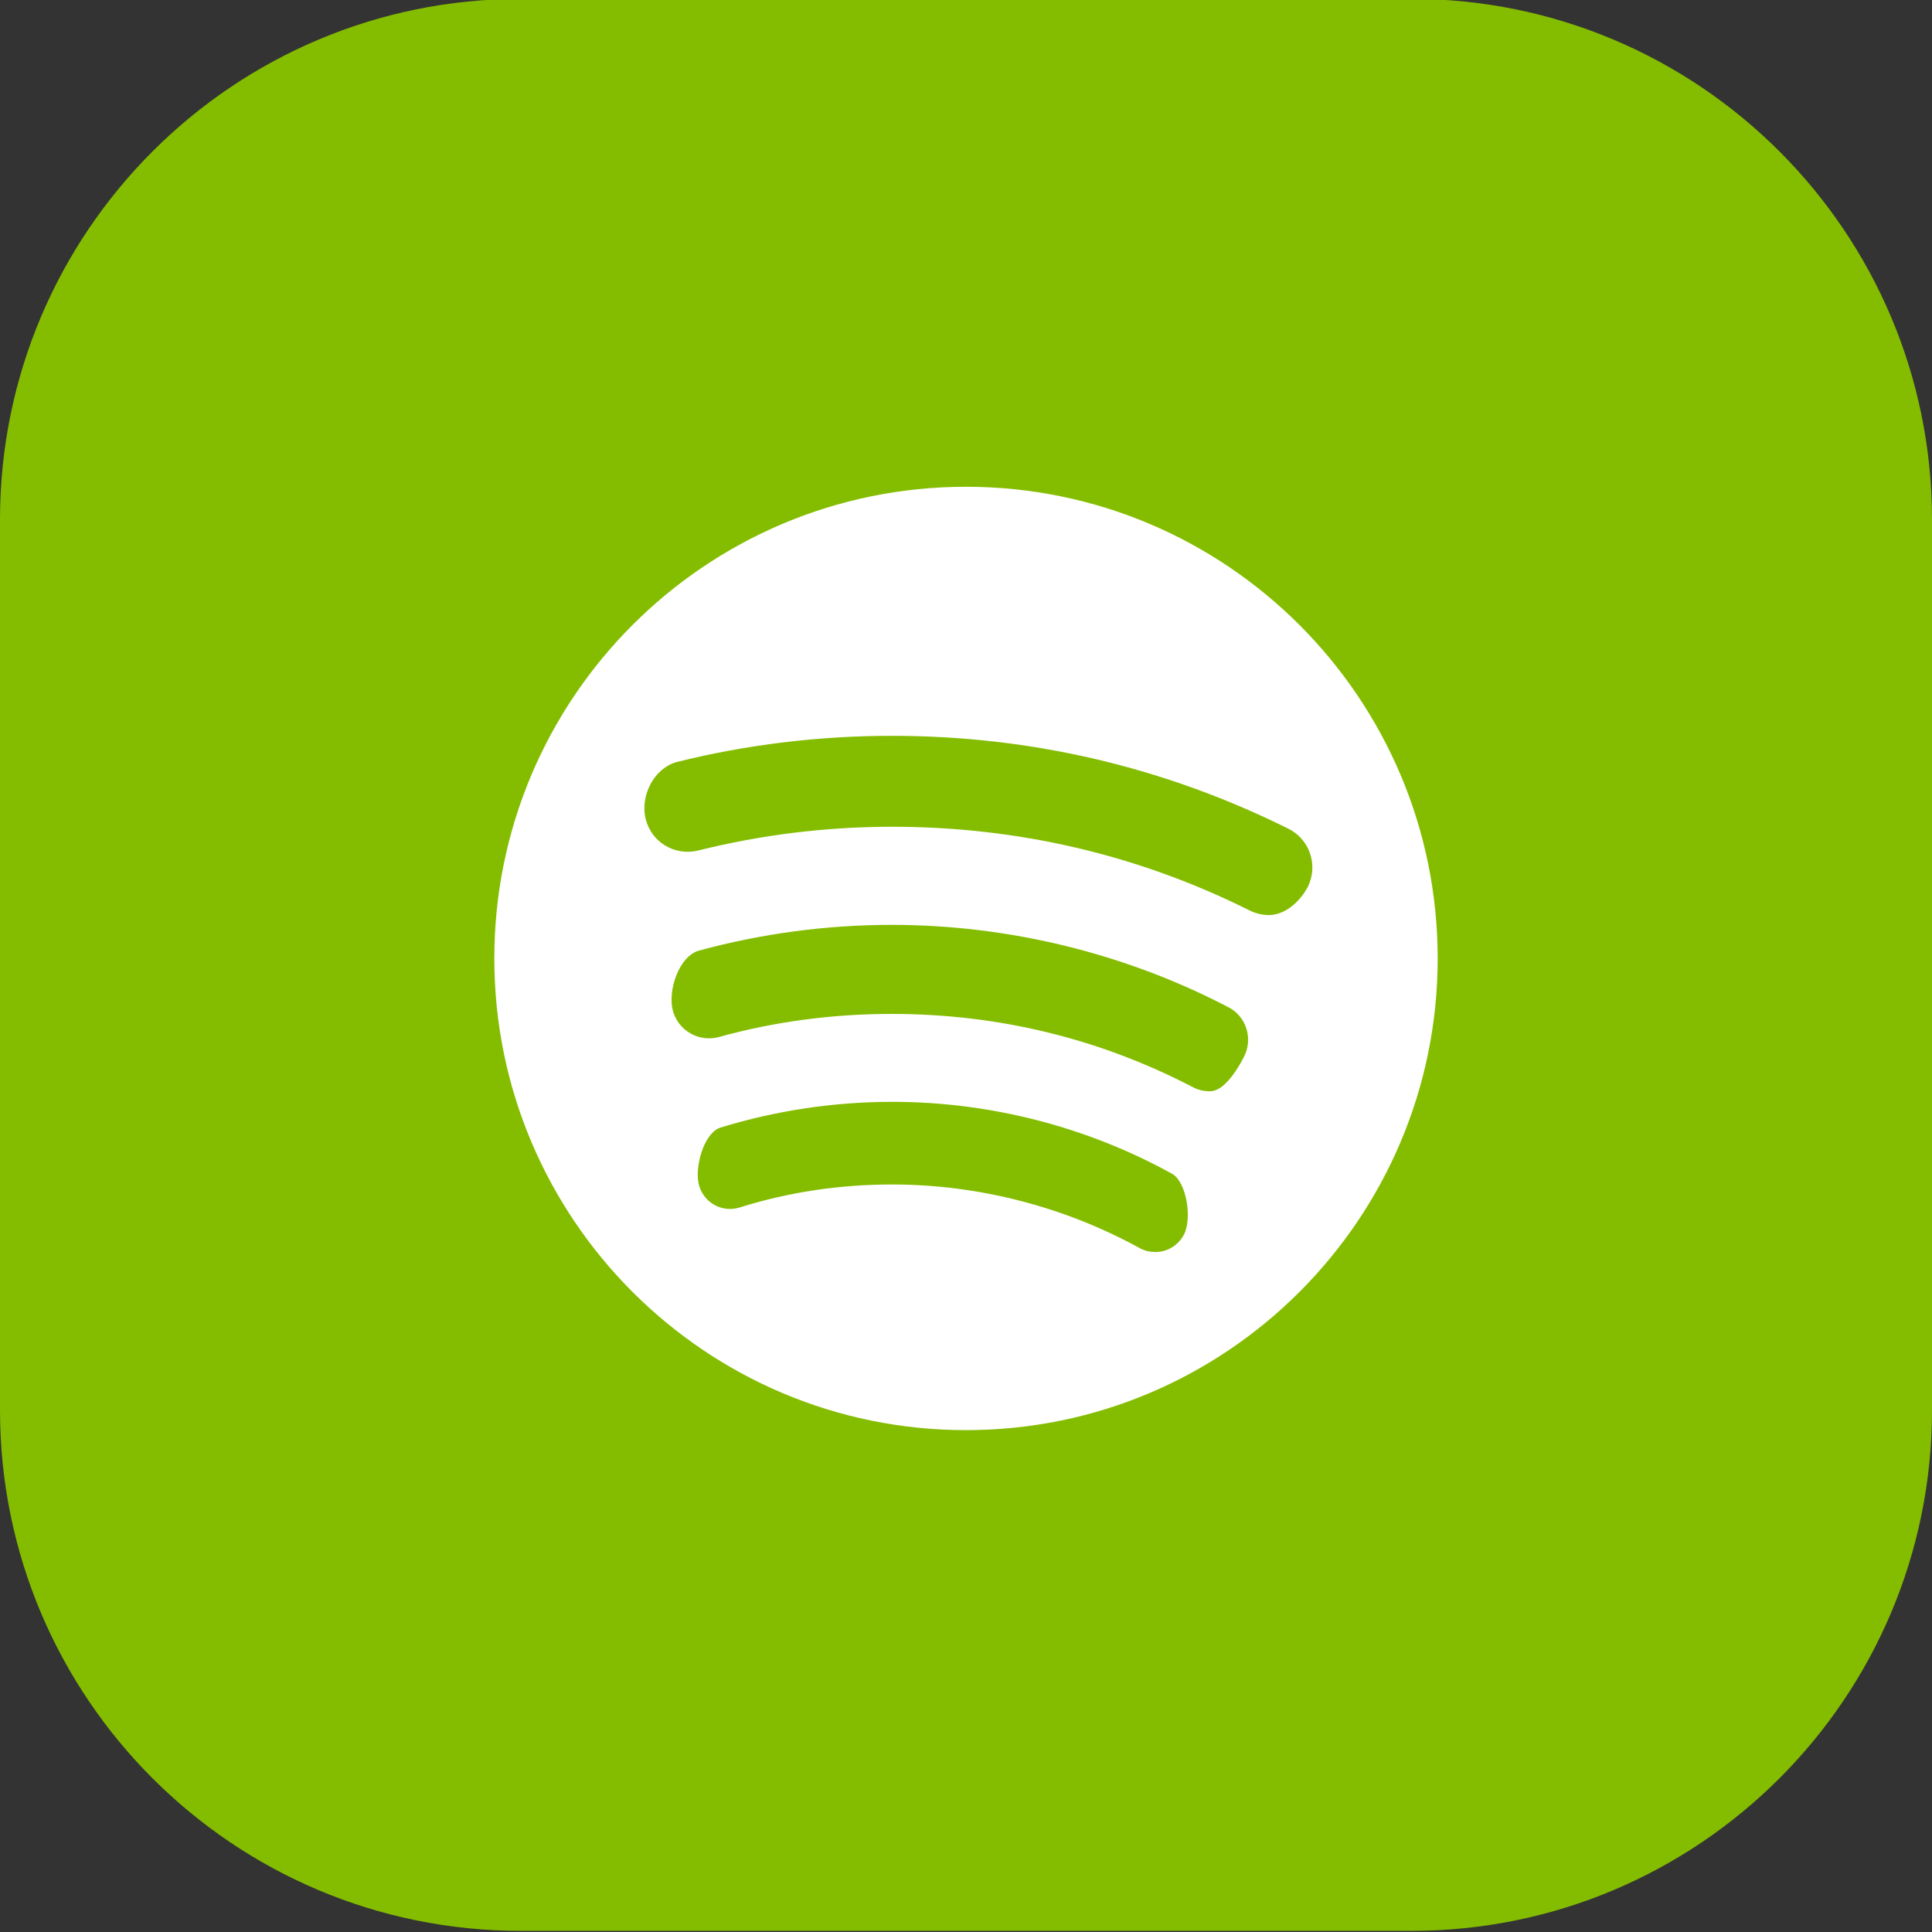
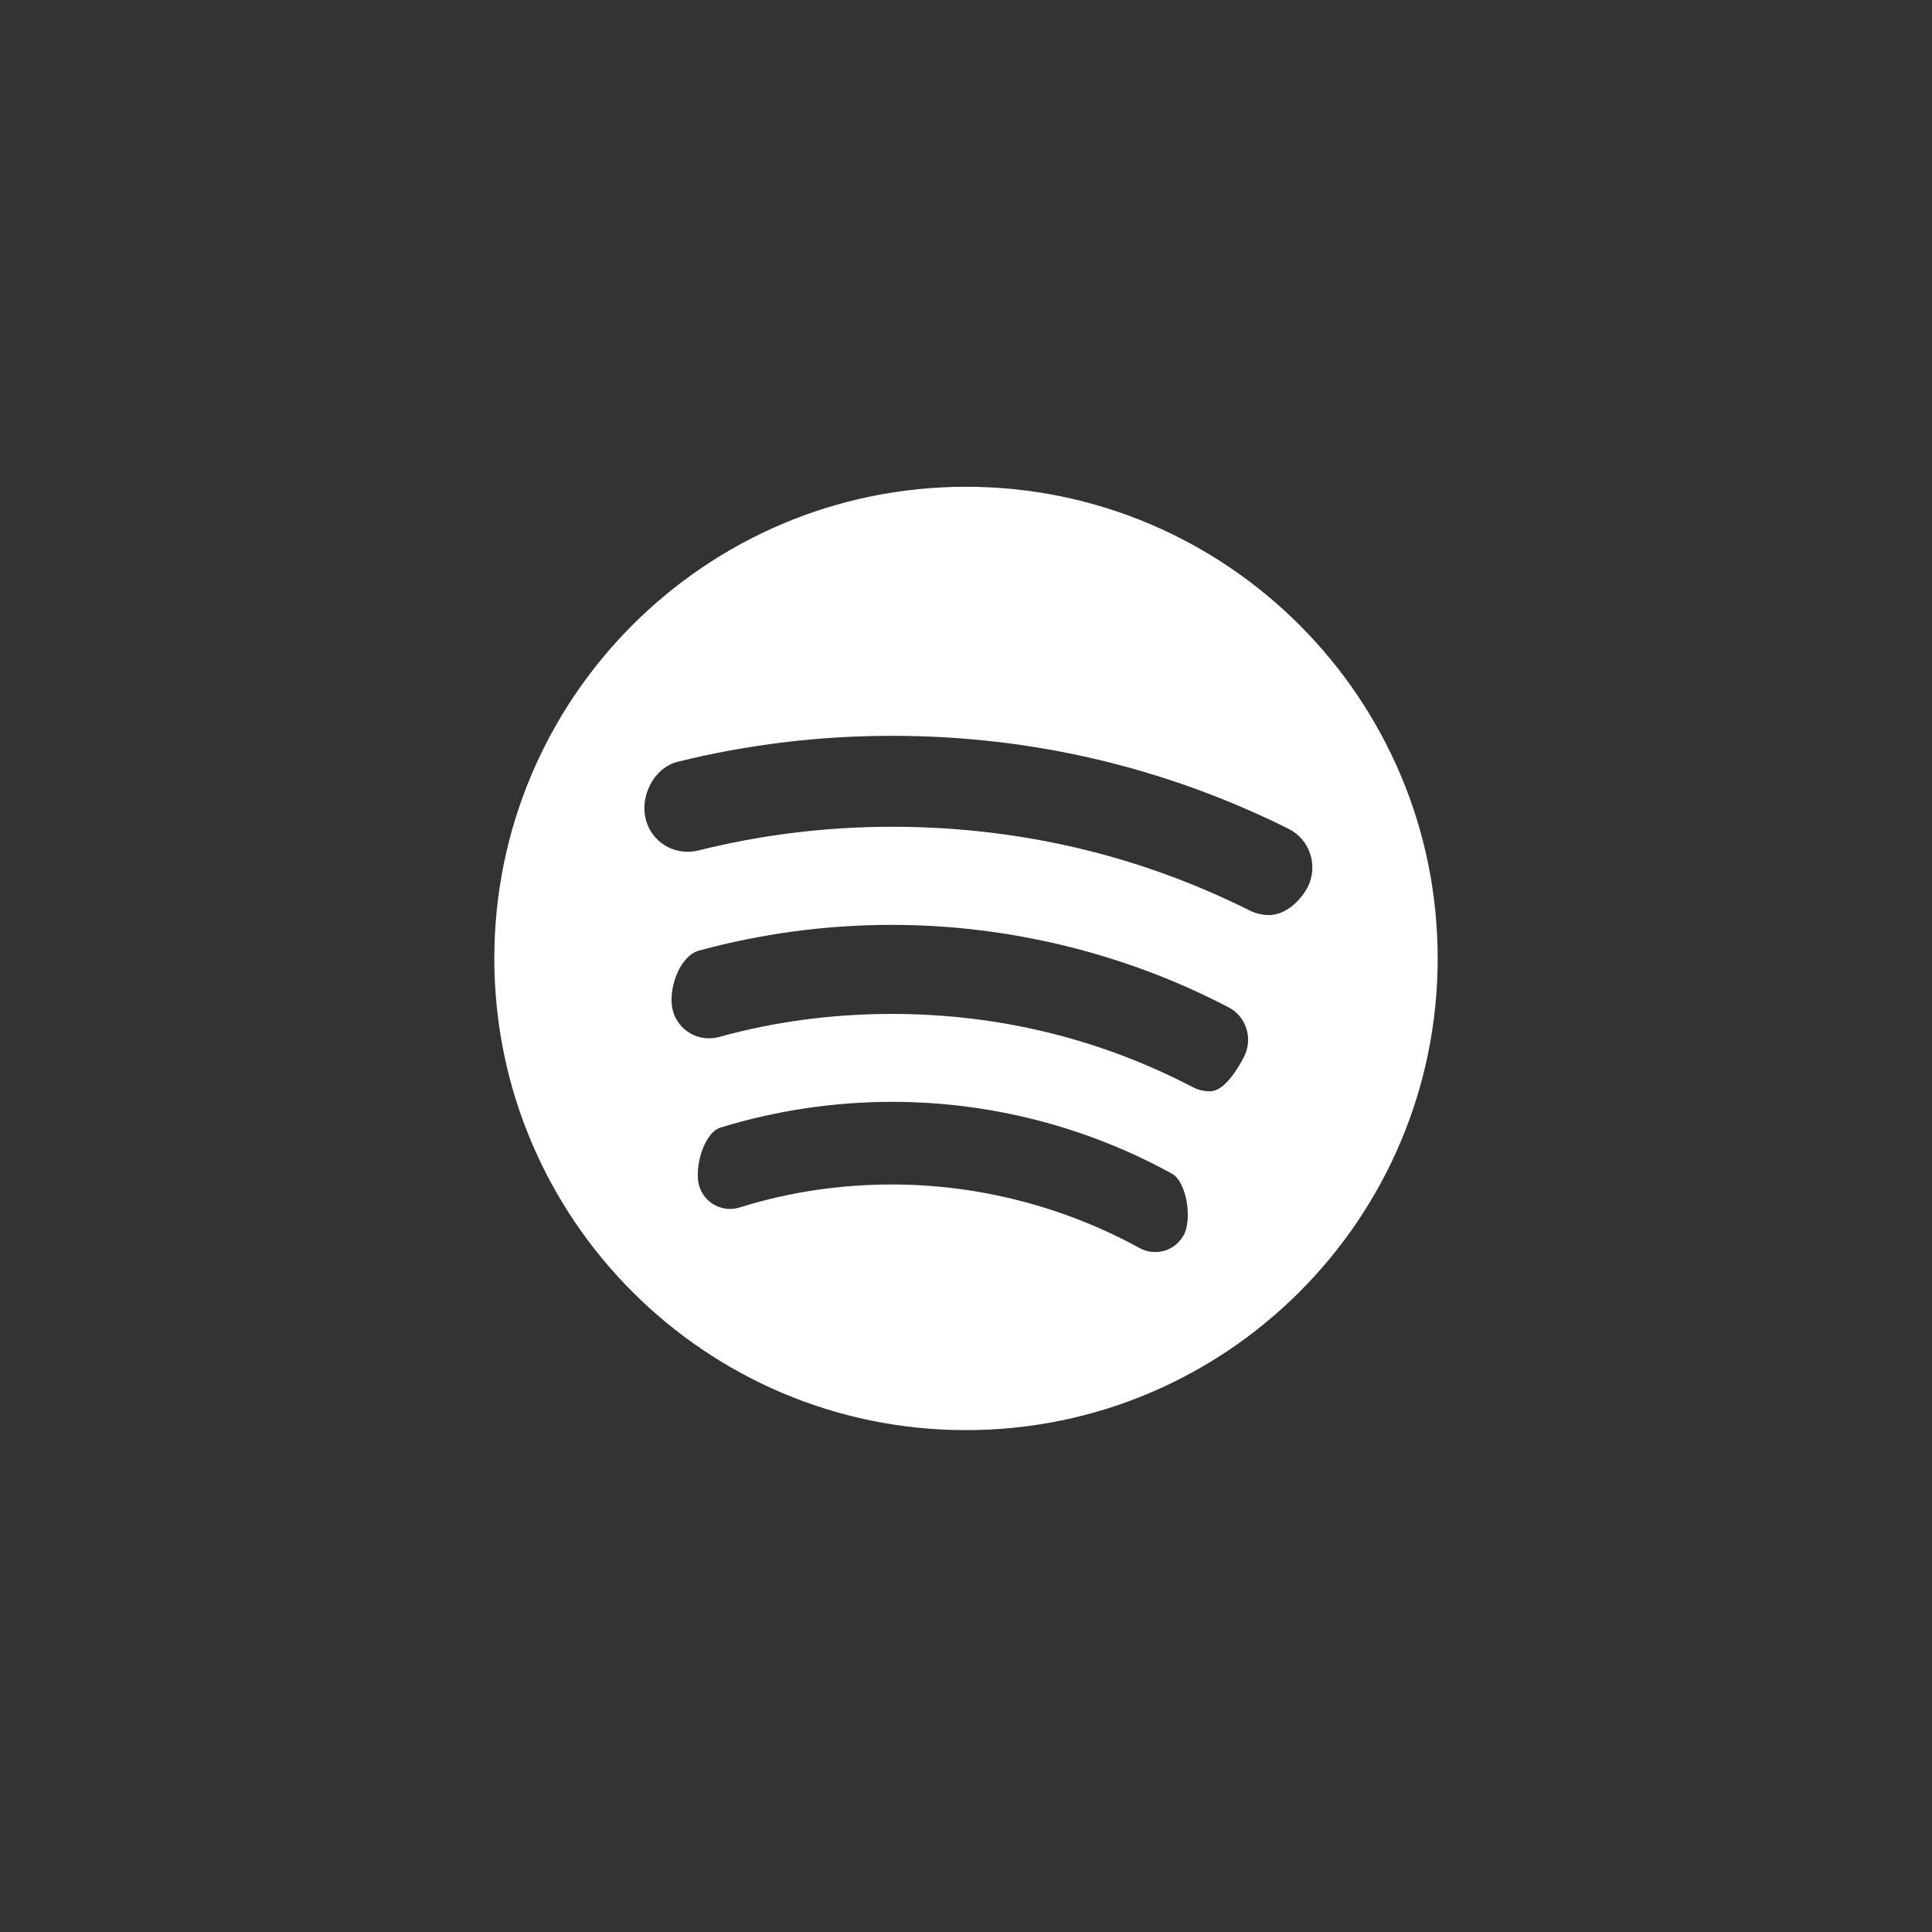
<svg xmlns="http://www.w3.org/2000/svg" enable-background="new 0 0 512 512" id="Layer_1" version="1.1" viewBox="0 0 512 512" xml:space="preserve">
  <rect x="0" y="0" width="512" height="512" fill="#333333" stroke="none" />
-   <path d="M374,511.7H138c-76.2,0-138-61.8-138-138v-236c0-76.2,61.8-138,138-138h236c76.2,0,138,61.8,138,138v236  C512,449.9,450.2,511.7,374,511.7z" fill="#84BD00" />
  <path d="M256,129c-69,0-125,56-125,125s56,125,125,125s125-56,125-125S325,129,256,129z M313.7,327.3  c-1.6,2.9-4.5,4.5-7.5,4.5c-1.4,0-2.8-0.3-4.1-1c-20-11-42.8-16.9-65.7-16.9c-13.8,0-27.4,2-40.4,6.1c-4.5,1.4-9.3-1.1-10.7-5.7  c-1.4-4.5,1.1-14.1,5.7-15.5c14.7-4.5,30-6.8,45.5-6.8c25.9,0,51.5,6.6,74,19C314.5,313.1,316,323.1,313.7,327.3z M329.6,280.2  c-1.8,3.5-5.3,9-8.9,9c-1.6,0-3.1-0.3-4.6-1.1c-24.8-12.9-51.6-19.4-79.8-19.4c-15.5,0-30.9,2-45.7,6.1c-5.4,1.5-10.9-1.7-12.3-7  c-1.4-5.4,1.7-14.5,7-15.9c16.6-4.5,33.7-6.8,51-6.8c30.9,0,61.7,7.5,89,21.7C330.3,269.2,332.2,275.3,329.6,280.2z M336.3,242.5  c-1.7,0-3.5-0.4-5.1-1.2c-29.6-14.8-61.5-22.2-94.8-22.2c-17.3,0-34.6,2.1-51.4,6.3c-6.2,1.5-12.4-2.2-13.9-8.4  c-1.5-6.1,2.2-13.5,8.4-15.1c18.5-4.6,37.7-6.9,56.9-6.9c36.9,0,72.2,8.3,105,24.6c5.7,2.8,8,9.7,5.2,15.4  C344.5,239,340.5,242.5,336.3,242.5z" fill="#FFFFFF" />
</svg>